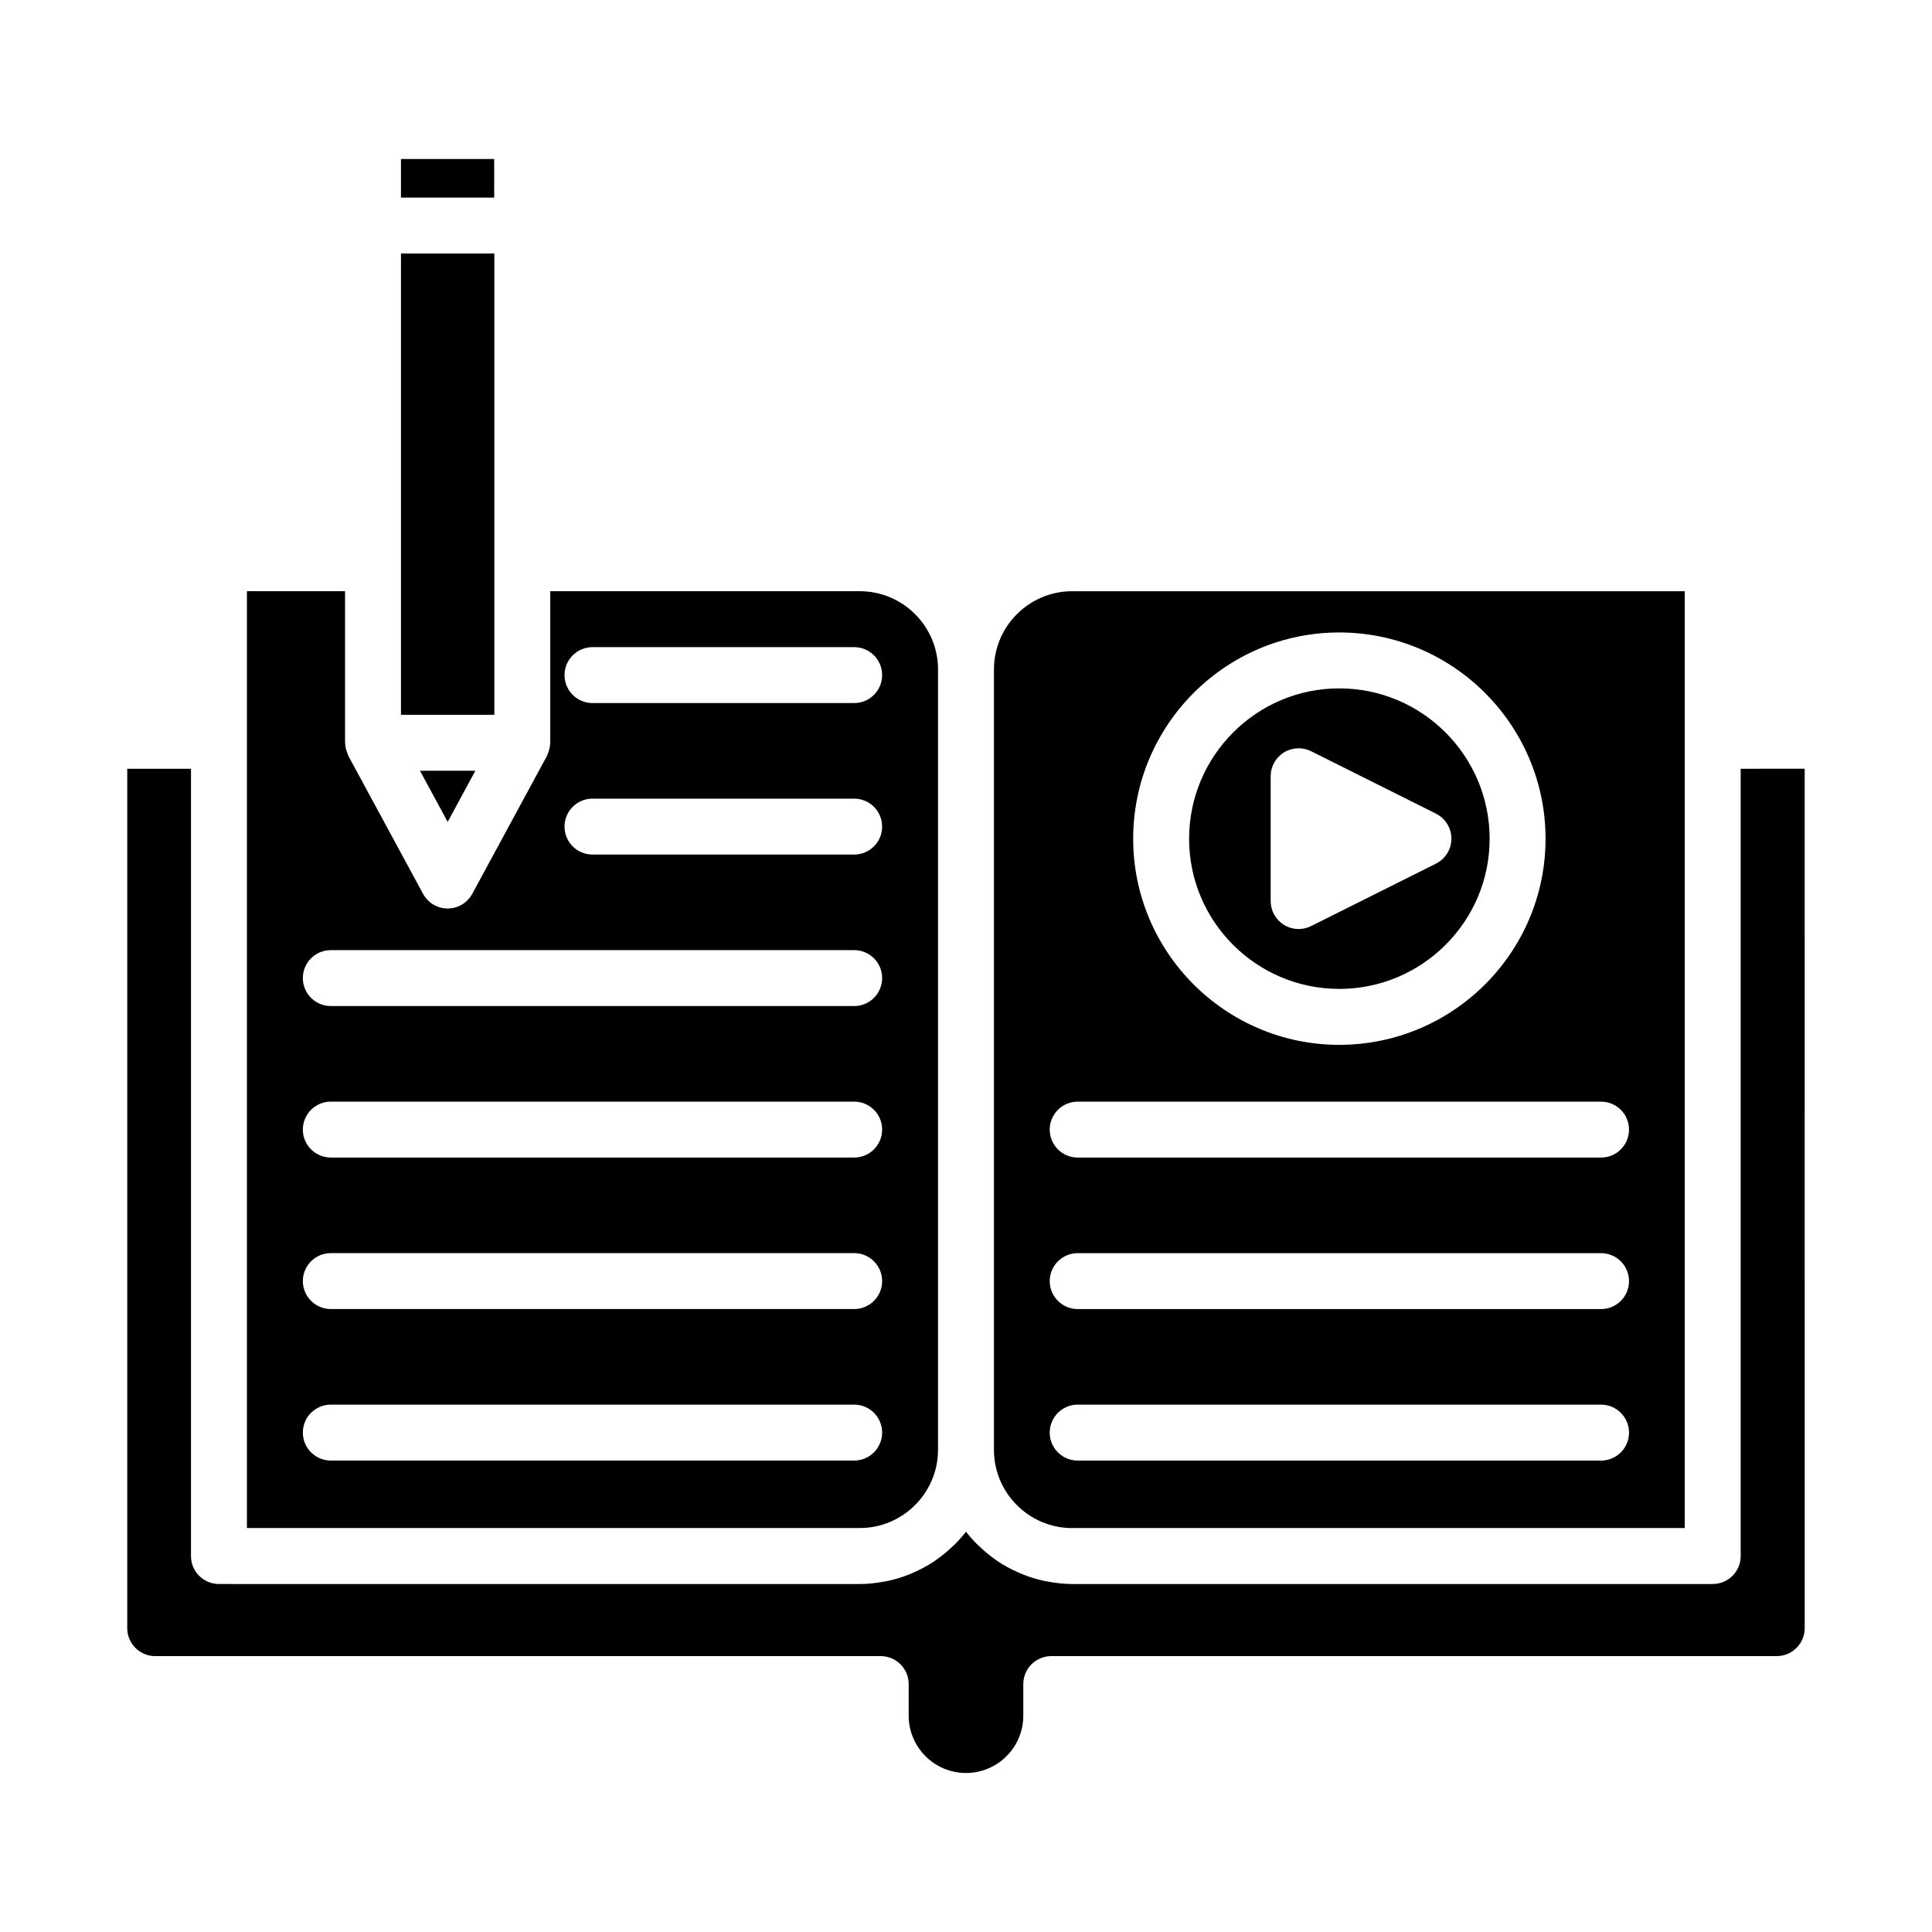
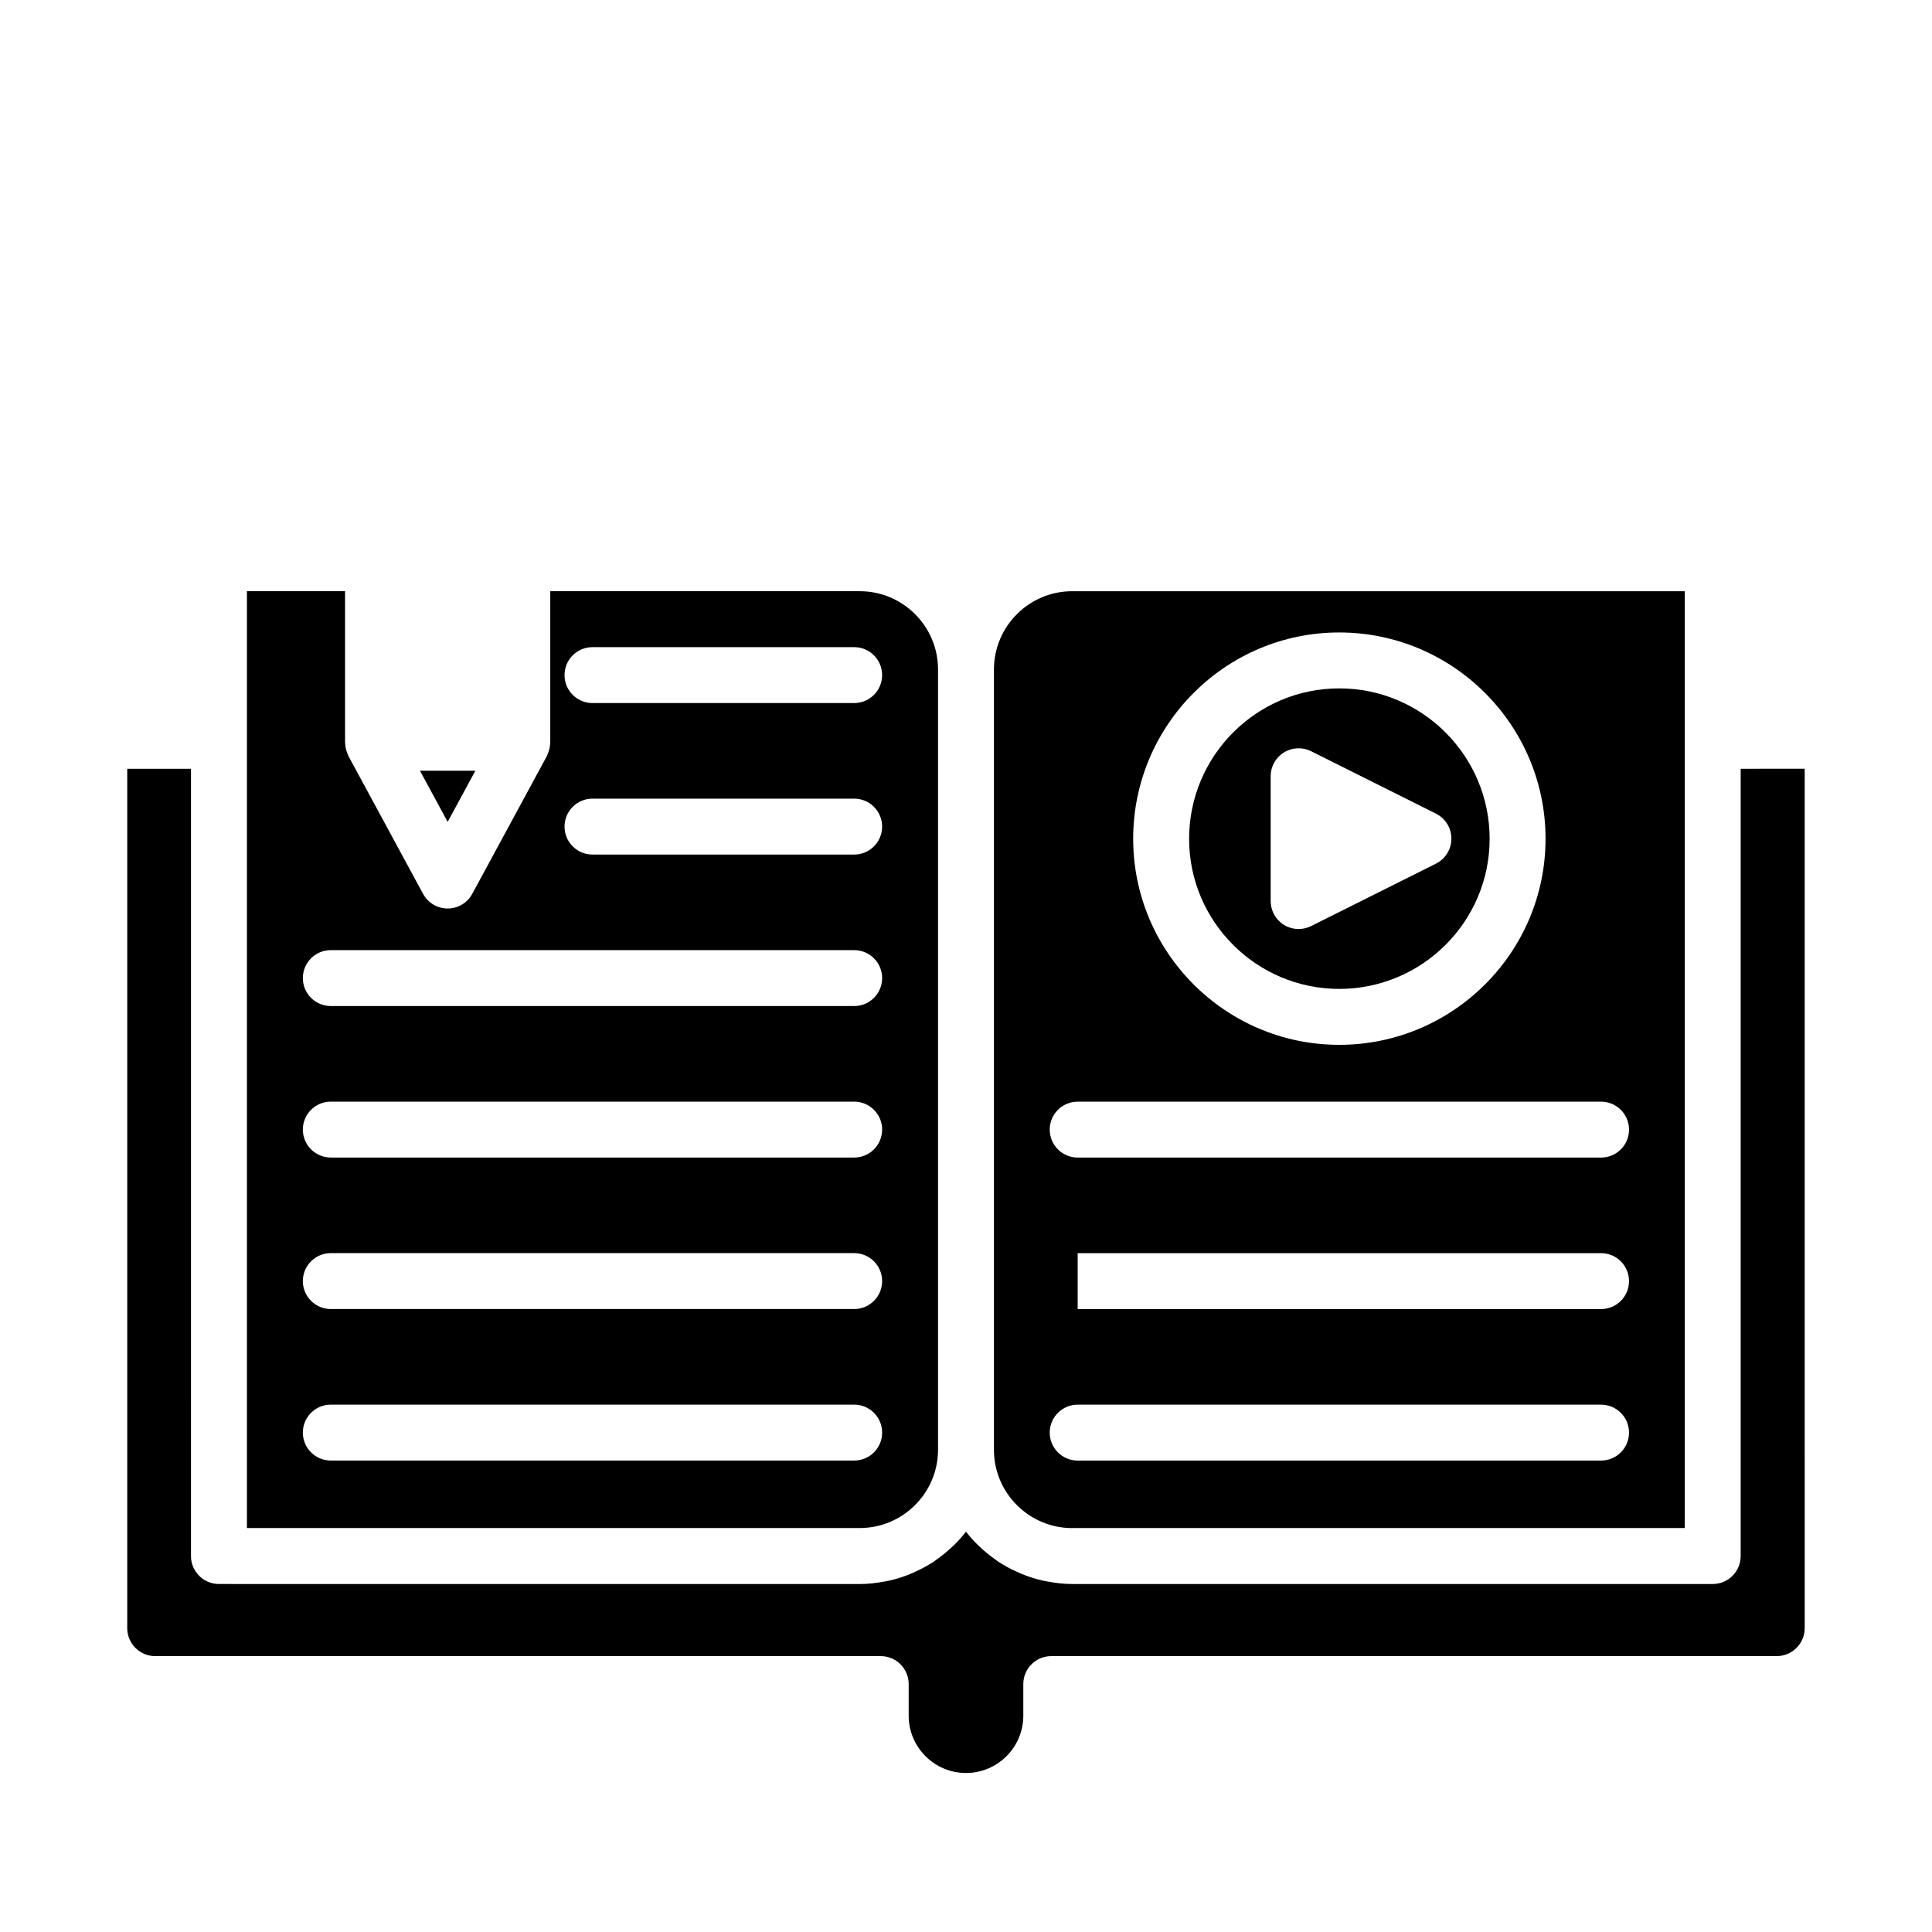
<svg xmlns="http://www.w3.org/2000/svg" fill="#000000" width="800px" height="800px" version="1.1" viewBox="144 144 512 512">
  <g>
    <path d="m269.98 348.25h-14.688l7.344 13.559z" />
-     <path d="m428.15 548.95h162.33v-248.27h-162.33c-11.441 0-20.746 9.305-20.746 20.746v206.79c0 11.438 9.305 20.742 20.746 20.742zm70.758-237.34c30.148 0 54.676 24.527 54.676 54.676 0 30.109-24.527 54.605-54.676 54.605-30.109 0-54.605-24.496-54.605-54.605 0-30.148 24.496-54.676 54.605-54.676zm-69.312 124.34h138.7c4.09 0 7.41 3.316 7.41 7.41 0 4.09-3.316 7.41-7.41 7.41l-138.7-0.004c-4.09 0-7.41-3.316-7.41-7.41 0-4.09 3.32-7.406 7.41-7.406zm0 40.148h138.7c4.09 0 7.41 3.316 7.41 7.41 0 4.09-3.316 7.41-7.41 7.41l-138.7-0.004c-4.09 0-7.41-3.316-7.41-7.41 0-4.09 3.32-7.406 7.41-7.406zm0 40.148h138.7c4.09 0 7.41 3.316 7.41 7.41 0 4.09-3.316 7.41-7.41 7.41h-138.7c-4.09 0-7.41-3.316-7.41-7.41s3.32-7.41 7.41-7.41z" />
-     <path d="m250.26 211.18h24.746v122.25h-24.746z" />
+     <path d="m428.15 548.95h162.33v-248.27h-162.33c-11.441 0-20.746 9.305-20.746 20.746v206.79c0 11.438 9.305 20.742 20.746 20.742zm70.758-237.34c30.148 0 54.676 24.527 54.676 54.676 0 30.109-24.527 54.605-54.676 54.605-30.109 0-54.605-24.496-54.605-54.605 0-30.148 24.496-54.676 54.605-54.676zm-69.312 124.34h138.7c4.09 0 7.41 3.316 7.41 7.41 0 4.09-3.316 7.41-7.41 7.41l-138.7-0.004c-4.09 0-7.41-3.316-7.41-7.41 0-4.09 3.32-7.406 7.41-7.406zm0 40.148h138.7c4.09 0 7.41 3.316 7.41 7.41 0 4.09-3.316 7.41-7.41 7.41l-138.7-0.004zm0 40.148h138.7c4.09 0 7.41 3.316 7.41 7.41 0 4.09-3.316 7.41-7.41 7.41h-138.7c-4.09 0-7.41-3.316-7.41-7.41s3.32-7.41 7.41-7.41z" />
    <path d="m392.59 528.21v-206.79c0-11.438-9.305-20.742-20.742-20.742l-82.02-0.004v40.156c0 0.062-0.035 0.117-0.035 0.18-0.02 0.801-0.195 1.59-0.477 2.356-0.07 0.195-0.133 0.383-0.219 0.57-0.062 0.137-0.09 0.289-0.164 0.422l-19.781 36.523c-1.297 2.391-3.797 3.883-6.516 3.883s-5.219-1.492-6.516-3.883l-19.781-36.523c-0.074-0.137-0.098-0.285-0.164-0.422-0.086-0.188-0.148-0.375-0.219-0.57-0.281-0.766-0.457-1.551-0.477-2.356 0-0.062-0.035-0.117-0.035-0.18v-40.156h-26.004v248.27h162.4c11.441 0 20.746-9.305 20.746-20.742zm-91.574-212.71h69.348c4.09 0 7.41 3.316 7.41 7.41 0 4.09-3.316 7.41-7.41 7.41h-69.348c-4.09 0-7.41-3.316-7.41-7.41s3.32-7.41 7.41-7.41zm0 40.148h69.348c4.09 0 7.41 3.316 7.41 7.41 0 4.09-3.316 7.41-7.41 7.41h-69.348c-4.09 0-7.41-3.316-7.41-7.41s3.32-7.41 7.41-7.41zm-69.348 40.148h138.7c4.09 0 7.41 3.316 7.41 7.41 0 4.09-3.316 7.41-7.41 7.41l-138.7-0.004c-4.09 0-7.41-3.316-7.41-7.41 0.004-4.09 3.32-7.406 7.41-7.406zm0 40.148h138.7c4.09 0 7.41 3.316 7.41 7.41 0 4.09-3.316 7.41-7.41 7.41l-138.7-0.004c-4.09 0-7.41-3.316-7.41-7.41 0.004-4.09 3.32-7.406 7.41-7.406zm0 40.148h138.7c4.09 0 7.41 3.316 7.41 7.41 0 4.09-3.316 7.41-7.41 7.41l-138.7-0.004c-4.09 0-7.41-3.316-7.41-7.41 0.004-4.09 3.32-7.406 7.41-7.406zm0 54.969c-4.09 0-7.41-3.316-7.41-7.41 0-4.09 3.316-7.41 7.41-7.41h138.7c4.09 0 7.41 3.316 7.41 7.41 0 4.09-3.316 7.41-7.41 7.41z" />
    <path d="m498.91 406.07c21.977 0 39.859-17.848 39.859-39.785 0-21.977-17.883-39.859-39.859-39.859-21.938 0-39.785 17.883-39.785 39.859-0.004 21.938 17.848 39.785 39.785 39.785zm-18.172-56.363c0-2.57 1.332-4.953 3.512-6.301 2.188-1.348 4.914-1.469 7.211-0.324l33.078 16.539c2.512 1.254 4.094 3.82 4.094 6.629s-1.586 5.371-4.094 6.629l-33.078 16.539c-1.047 0.52-2.18 0.781-3.312 0.781-1.352 0-2.707-0.371-3.894-1.105-2.18-1.348-3.512-3.734-3.512-6.301z" />
-     <path d="m250.26 186.14h24.707v10.223h-24.707z" />
    <path d="m605.3 347.73v208.64c0 4.09-3.316 7.41-7.41 7.41h-169.74c-2.231 0-4.394-0.262-6.512-0.66-0.344-0.062-0.688-0.109-1.027-0.184-2-0.434-3.926-1.043-5.789-1.801-0.359-0.145-0.707-0.301-1.059-0.461-1.852-0.824-3.637-1.77-5.309-2.887-0.191-0.129-0.359-0.273-0.551-0.402-1.605-1.117-3.109-2.359-4.508-3.723-0.168-0.164-0.348-0.309-0.512-0.477-1.023-1.031-1.996-2.113-2.887-3.266-0.891 1.152-1.863 2.238-2.887 3.273-0.164 0.168-0.344 0.312-0.512 0.477-1.398 1.359-2.902 2.602-4.508 3.723-0.188 0.129-0.359 0.277-0.551 0.402-1.672 1.117-3.457 2.059-5.309 2.887-0.352 0.156-0.699 0.312-1.059 0.461-1.859 0.758-3.789 1.367-5.789 1.801-0.34 0.074-0.684 0.121-1.027 0.184-2.117 0.395-4.281 0.66-6.512 0.66l-169.82-0.008c-4.09 0-7.41-3.316-7.41-7.41l0.004-208.64h-16.895v227.75c0 4.086 3.324 7.41 7.41 7.41h192.27c4.09 0 7.41 3.316 7.41 7.41v8.371c0 8.375 6.812 15.191 15.188 15.191s15.188-6.816 15.188-15.191v-8.371c0-4.09 3.316-7.41 7.41-7.41l192.26-0.004c4.086 0 7.41-3.324 7.41-7.41l-0.004-227.75z" />
  </g>
</svg>